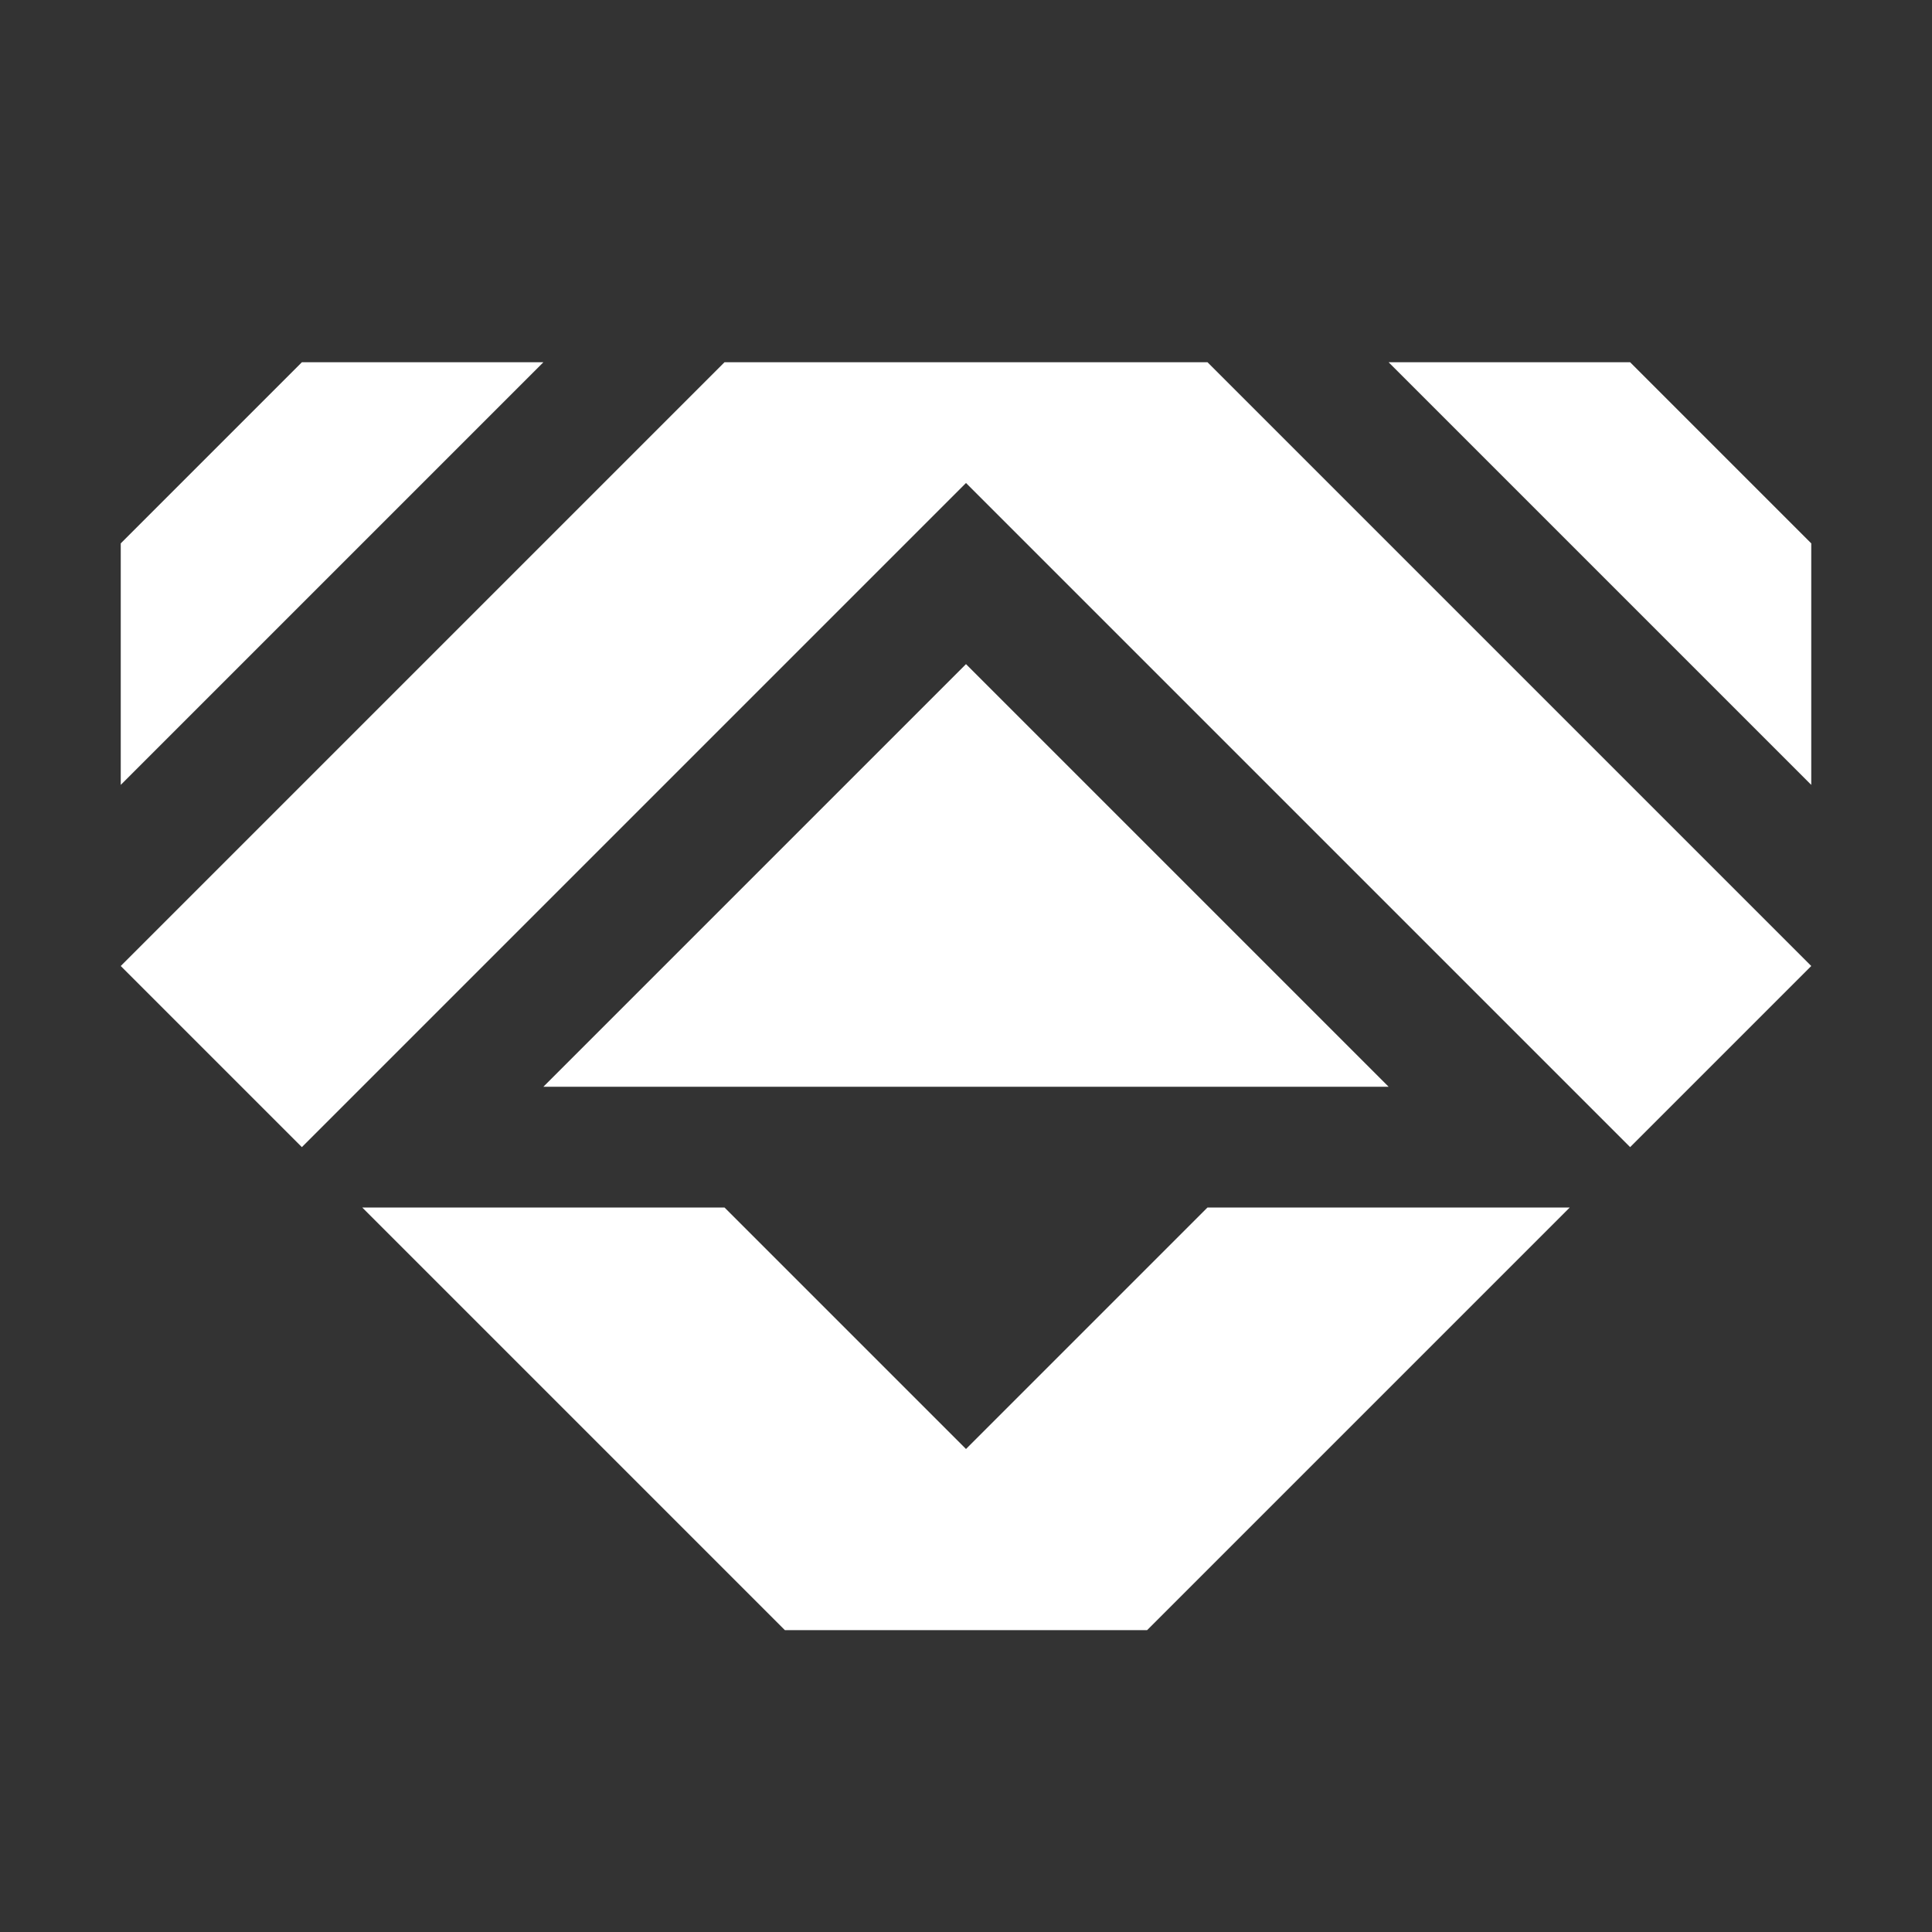
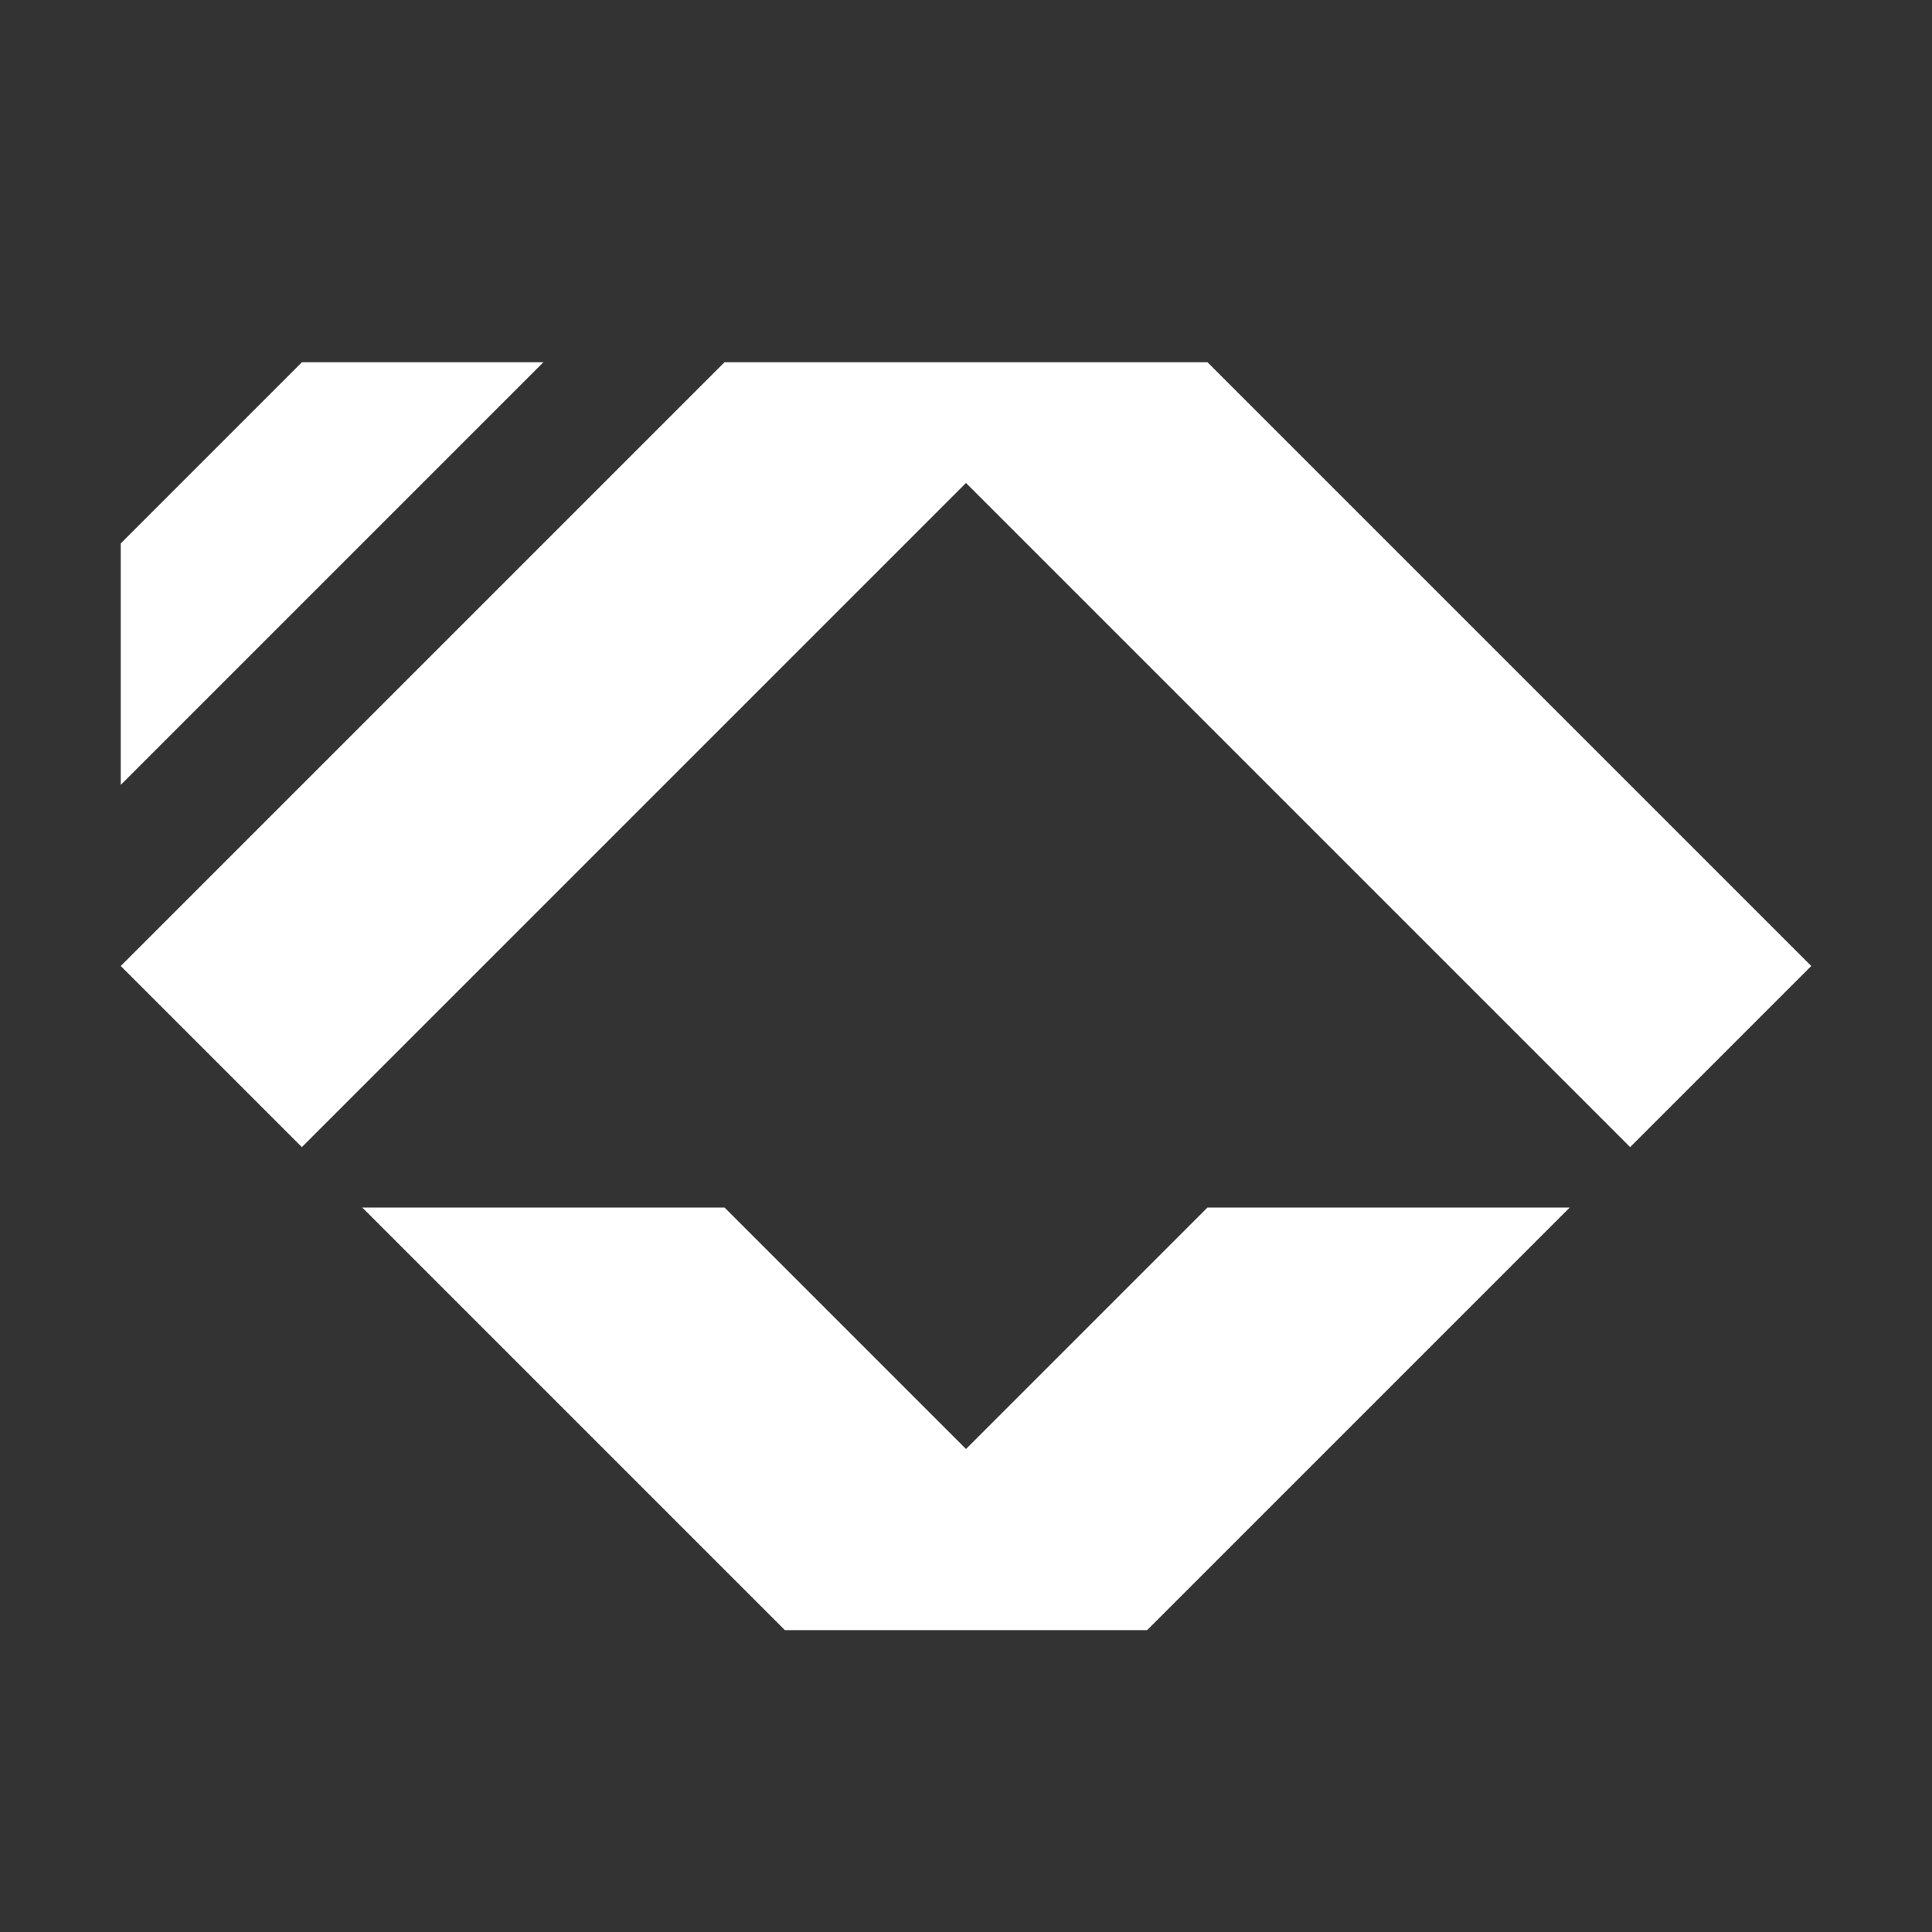
<svg xmlns="http://www.w3.org/2000/svg" fill="#fff" viewBox="0 0 32 32">
  <rect x="0" y="0" width="32" height="32" fill="#333333" stroke="none" />
  <polygon points="13 27 19 27 26 20 20 20 16 24 12 20 6 20 13 27" />
  <polygon points="9 6 5 6 2 9 2 13 9 6" />
  <polygon points="12 6 2 16 5 19 16 8 27 19 30 16 20 6 12 6" />
-   <polygon points="23 6 30 13 30 9 27 6 23 6" />
-   <polygon points="16 11 9 18 23 18 16 11" />
</svg>